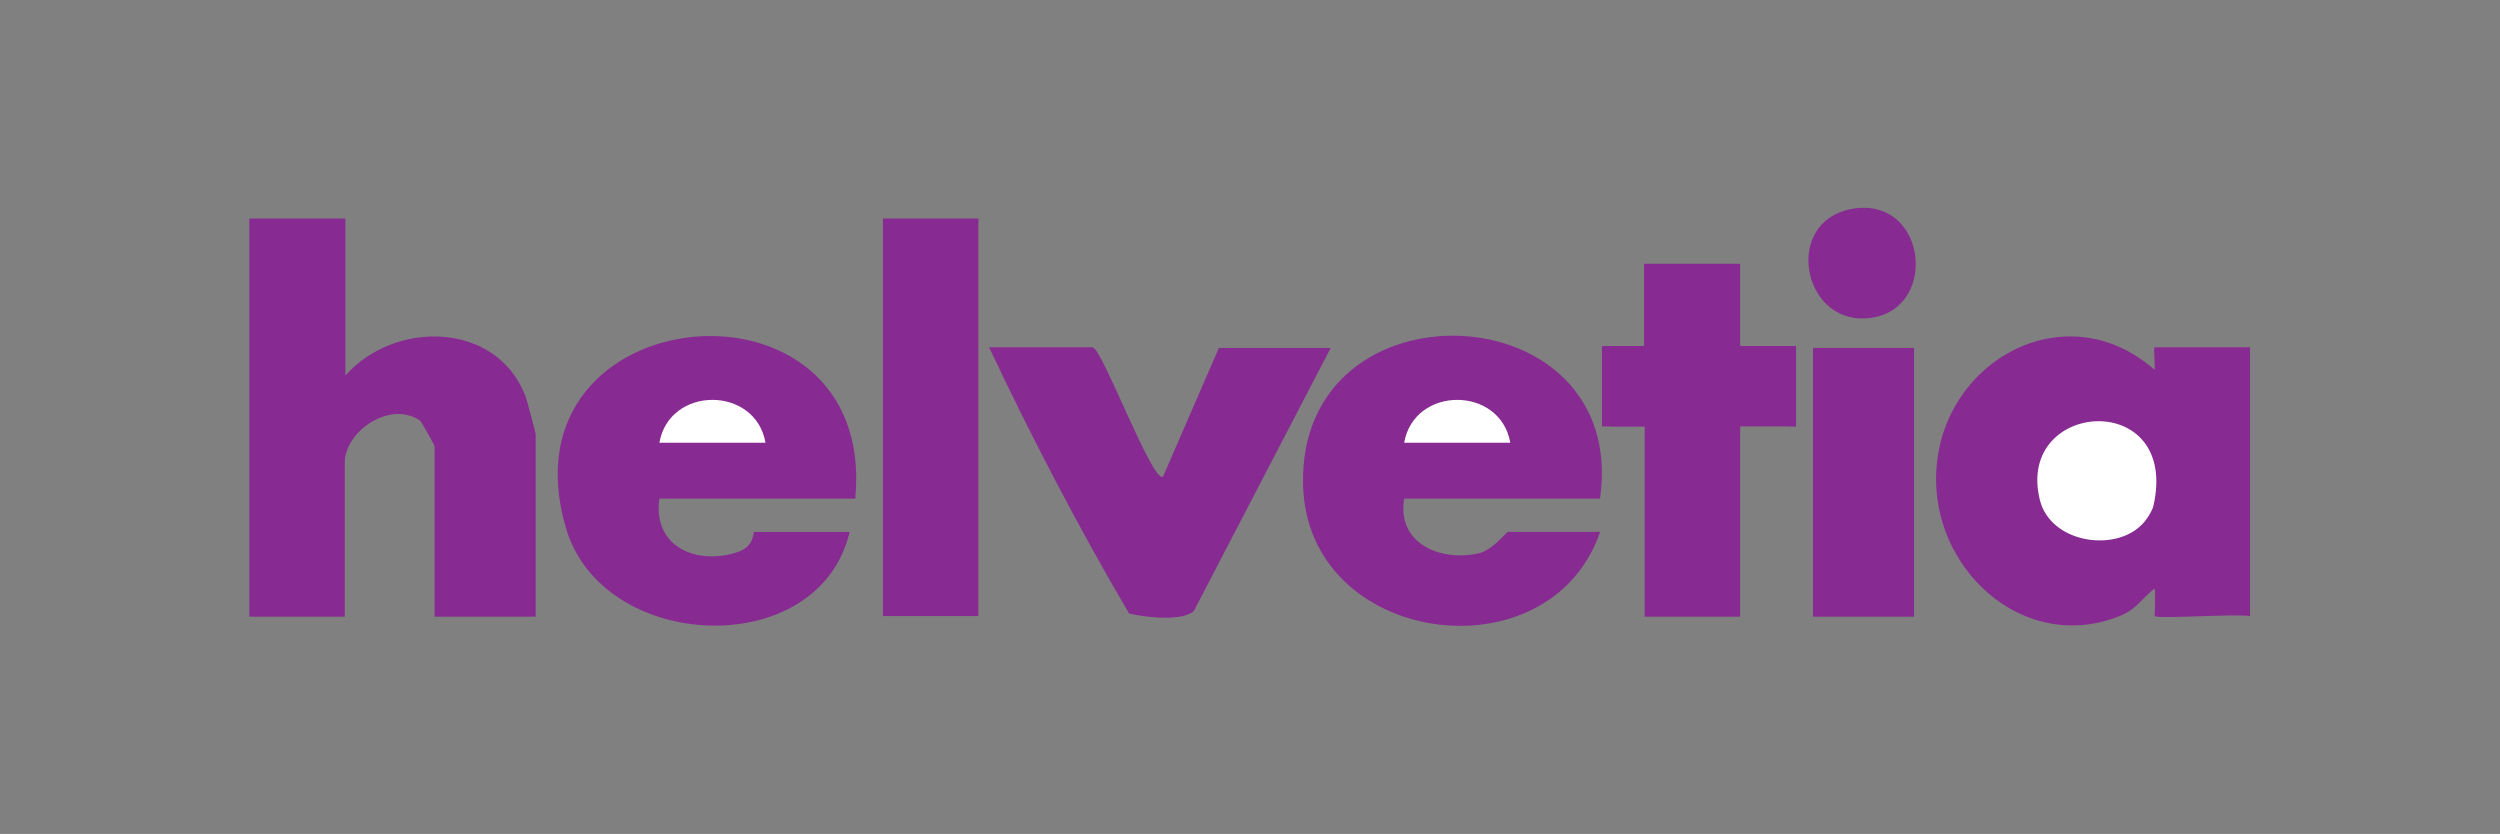
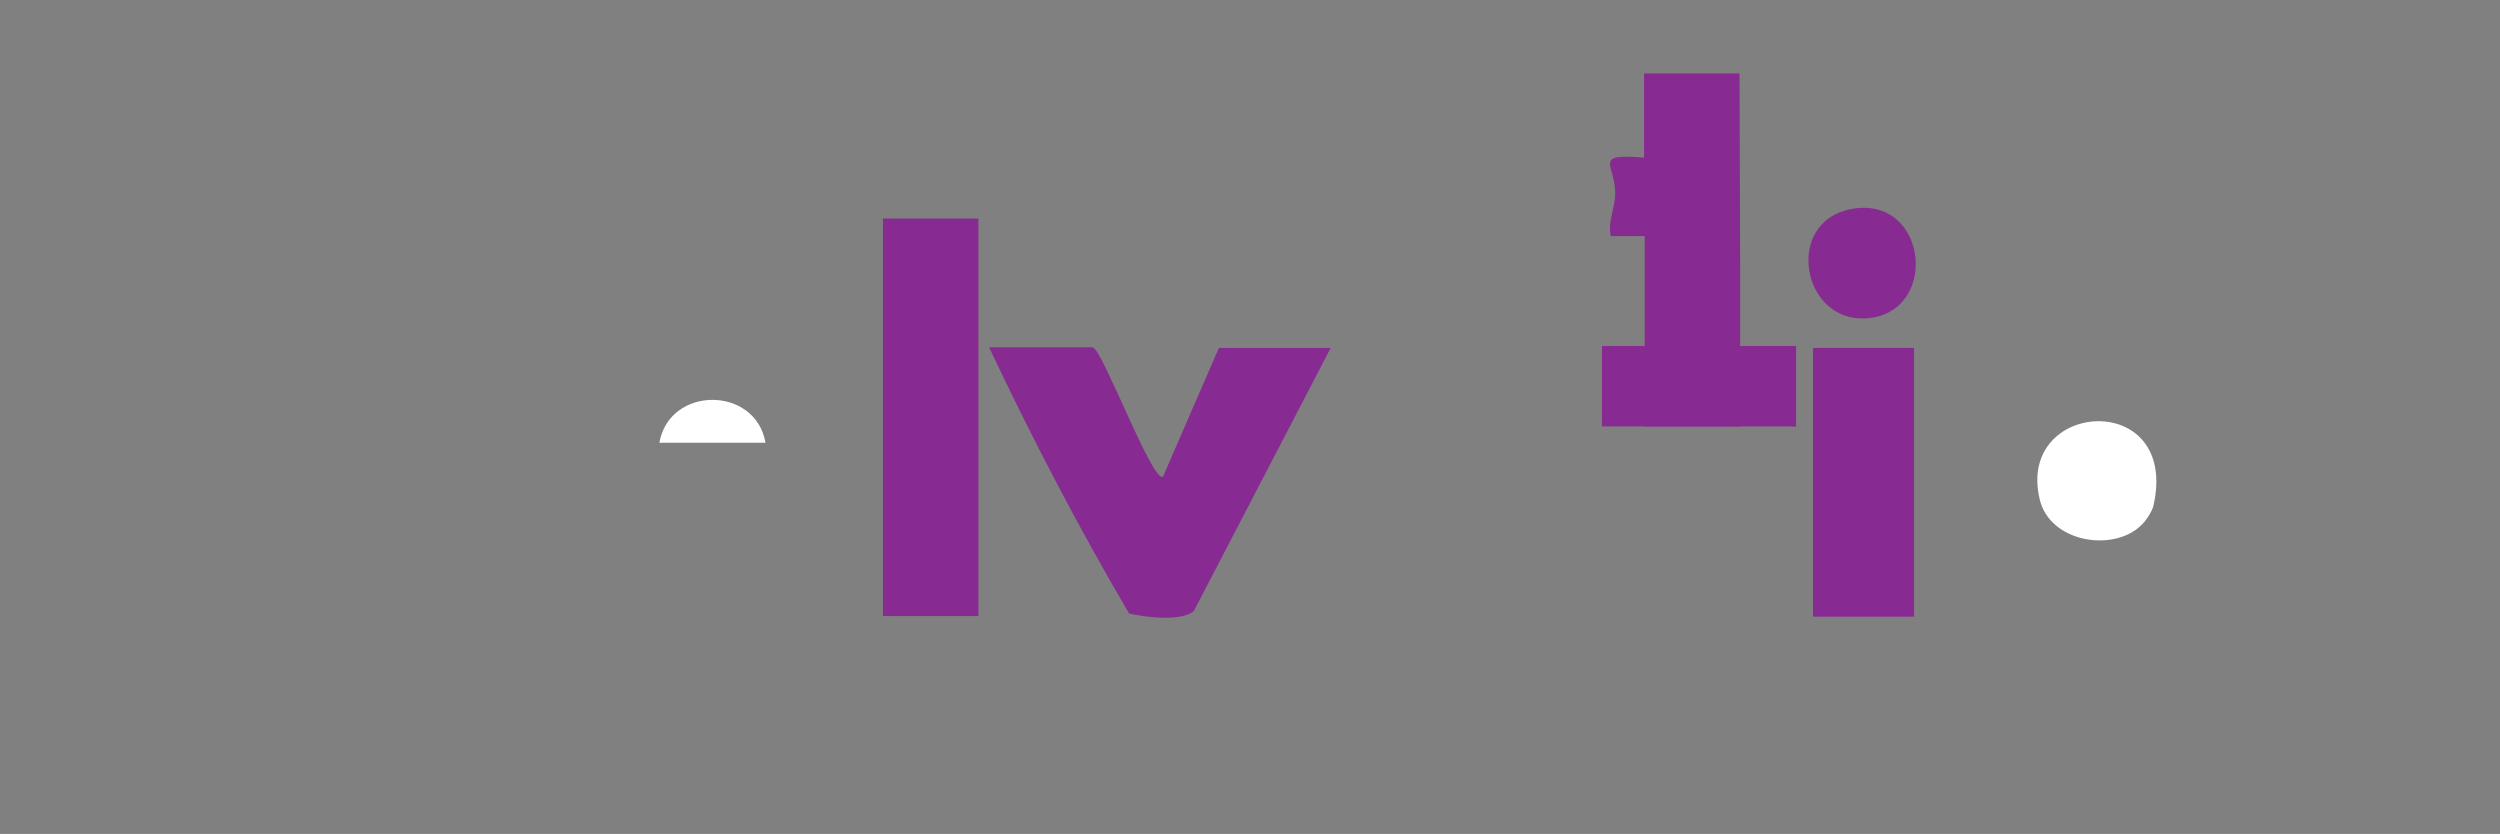
<svg xmlns="http://www.w3.org/2000/svg" id="Capa_1" viewBox="0 0 39.81 13.28">
  <rect x="0" y="0" width="39.81" height="13.28" fill="#808080" stroke="none" />
  <defs>
    <style>.cls-1{fill:#872a91;}.cls-2{fill:#fff;}</style>
  </defs>
-   <path class="cls-1" d="M5.5,3.48v2.5c.78-.88,2.39-.87,2.86.31.03.07.17.6.17.63v2.9h-1.61v-2.72s-.2-.38-.24-.41c-.48-.31-1.19.18-1.19.68v2.45h-1.52V3.48h1.52Z" />
-   <path class="cls-1" d="M34.31,9.82s.02-.35,0-.45c-.17.13-.3.33-.51.42-1.49.64-2.97-.63-2.97-2.16,0-1.84,2.04-3.01,3.48-1.74.01-.06-.02-.36,0-.36h1.52v4.28c-.22-.04-1.46.05-1.52,0Z" />
-   <path class="cls-1" d="M25.48,7.94h-3.12c-.12.71.57,1.01,1.19.87.22-.05.44-.34.46-.34h1.47c-.8,2.34-4.68,1.82-4.73-.76-.07-3.3,5.19-3.07,4.73.22Z" />
-   <path class="cls-1" d="M13.62,7.94h-3.12c-.11.77.6,1.07,1.25.85.27-.09.24-.32.26-.32h1.52c-.49,2.08-3.95,1.92-4.52-.07-1.08-3.7,4.96-4.24,4.61-.47Z" />
  <path class="cls-1" d="M17.41,5.54c.15.04.95,2.17,1.11,2.05l.89-2.05h1.78l-2.18,4.19c-.19.17-.77.1-1.03.04-.8-1.36-1.55-2.8-2.23-4.24h1.65Z" />
-   <path class="cls-1" d="M27.71,4.2v1.34s.89-.04.89,0v1.25s-.89-.04-.89,0v3.03h-1.52v-3.03h-.54c-.05-.23.07-.46.07-.67.01-.47-.38-.65.46-.58v-1.34h1.52Z" />
+   <path class="cls-1" d="M27.71,4.2v1.34s.89-.04.89,0v1.25s-.89-.04-.89,0h-1.52v-3.03h-.54c-.05-.23.07-.46.07-.67.01-.47-.38-.65.46-.58v-1.34h1.52Z" />
  <rect class="cls-1" x="14.06" y="3.48" width="1.52" height="6.33" />
  <rect class="cls-1" x="28.87" y="5.54" width="1.61" height="4.28" />
  <path class="cls-1" d="M29.47,3.33c1.24-.24,1.43,1.68.23,1.74-1.01.05-1.29-1.53-.23-1.74Z" />
  <path class="cls-2" d="M34.1,8.36c-.44.44-1.46.28-1.62-.41-.38-1.59,2.24-1.76,1.81.11-.02.08-.12.24-.19.3Z" />
-   <path class="cls-2" d="M24.05,7.05h-1.69c.16-.91,1.53-.91,1.69,0Z" />
  <path class="cls-2" d="M12.19,7.05h-1.69c.16-.91,1.53-.91,1.69,0Z" />
  <rect class="cls-1" x="25.51" y="5.51" width="3.09" height="1.28" />
</svg>